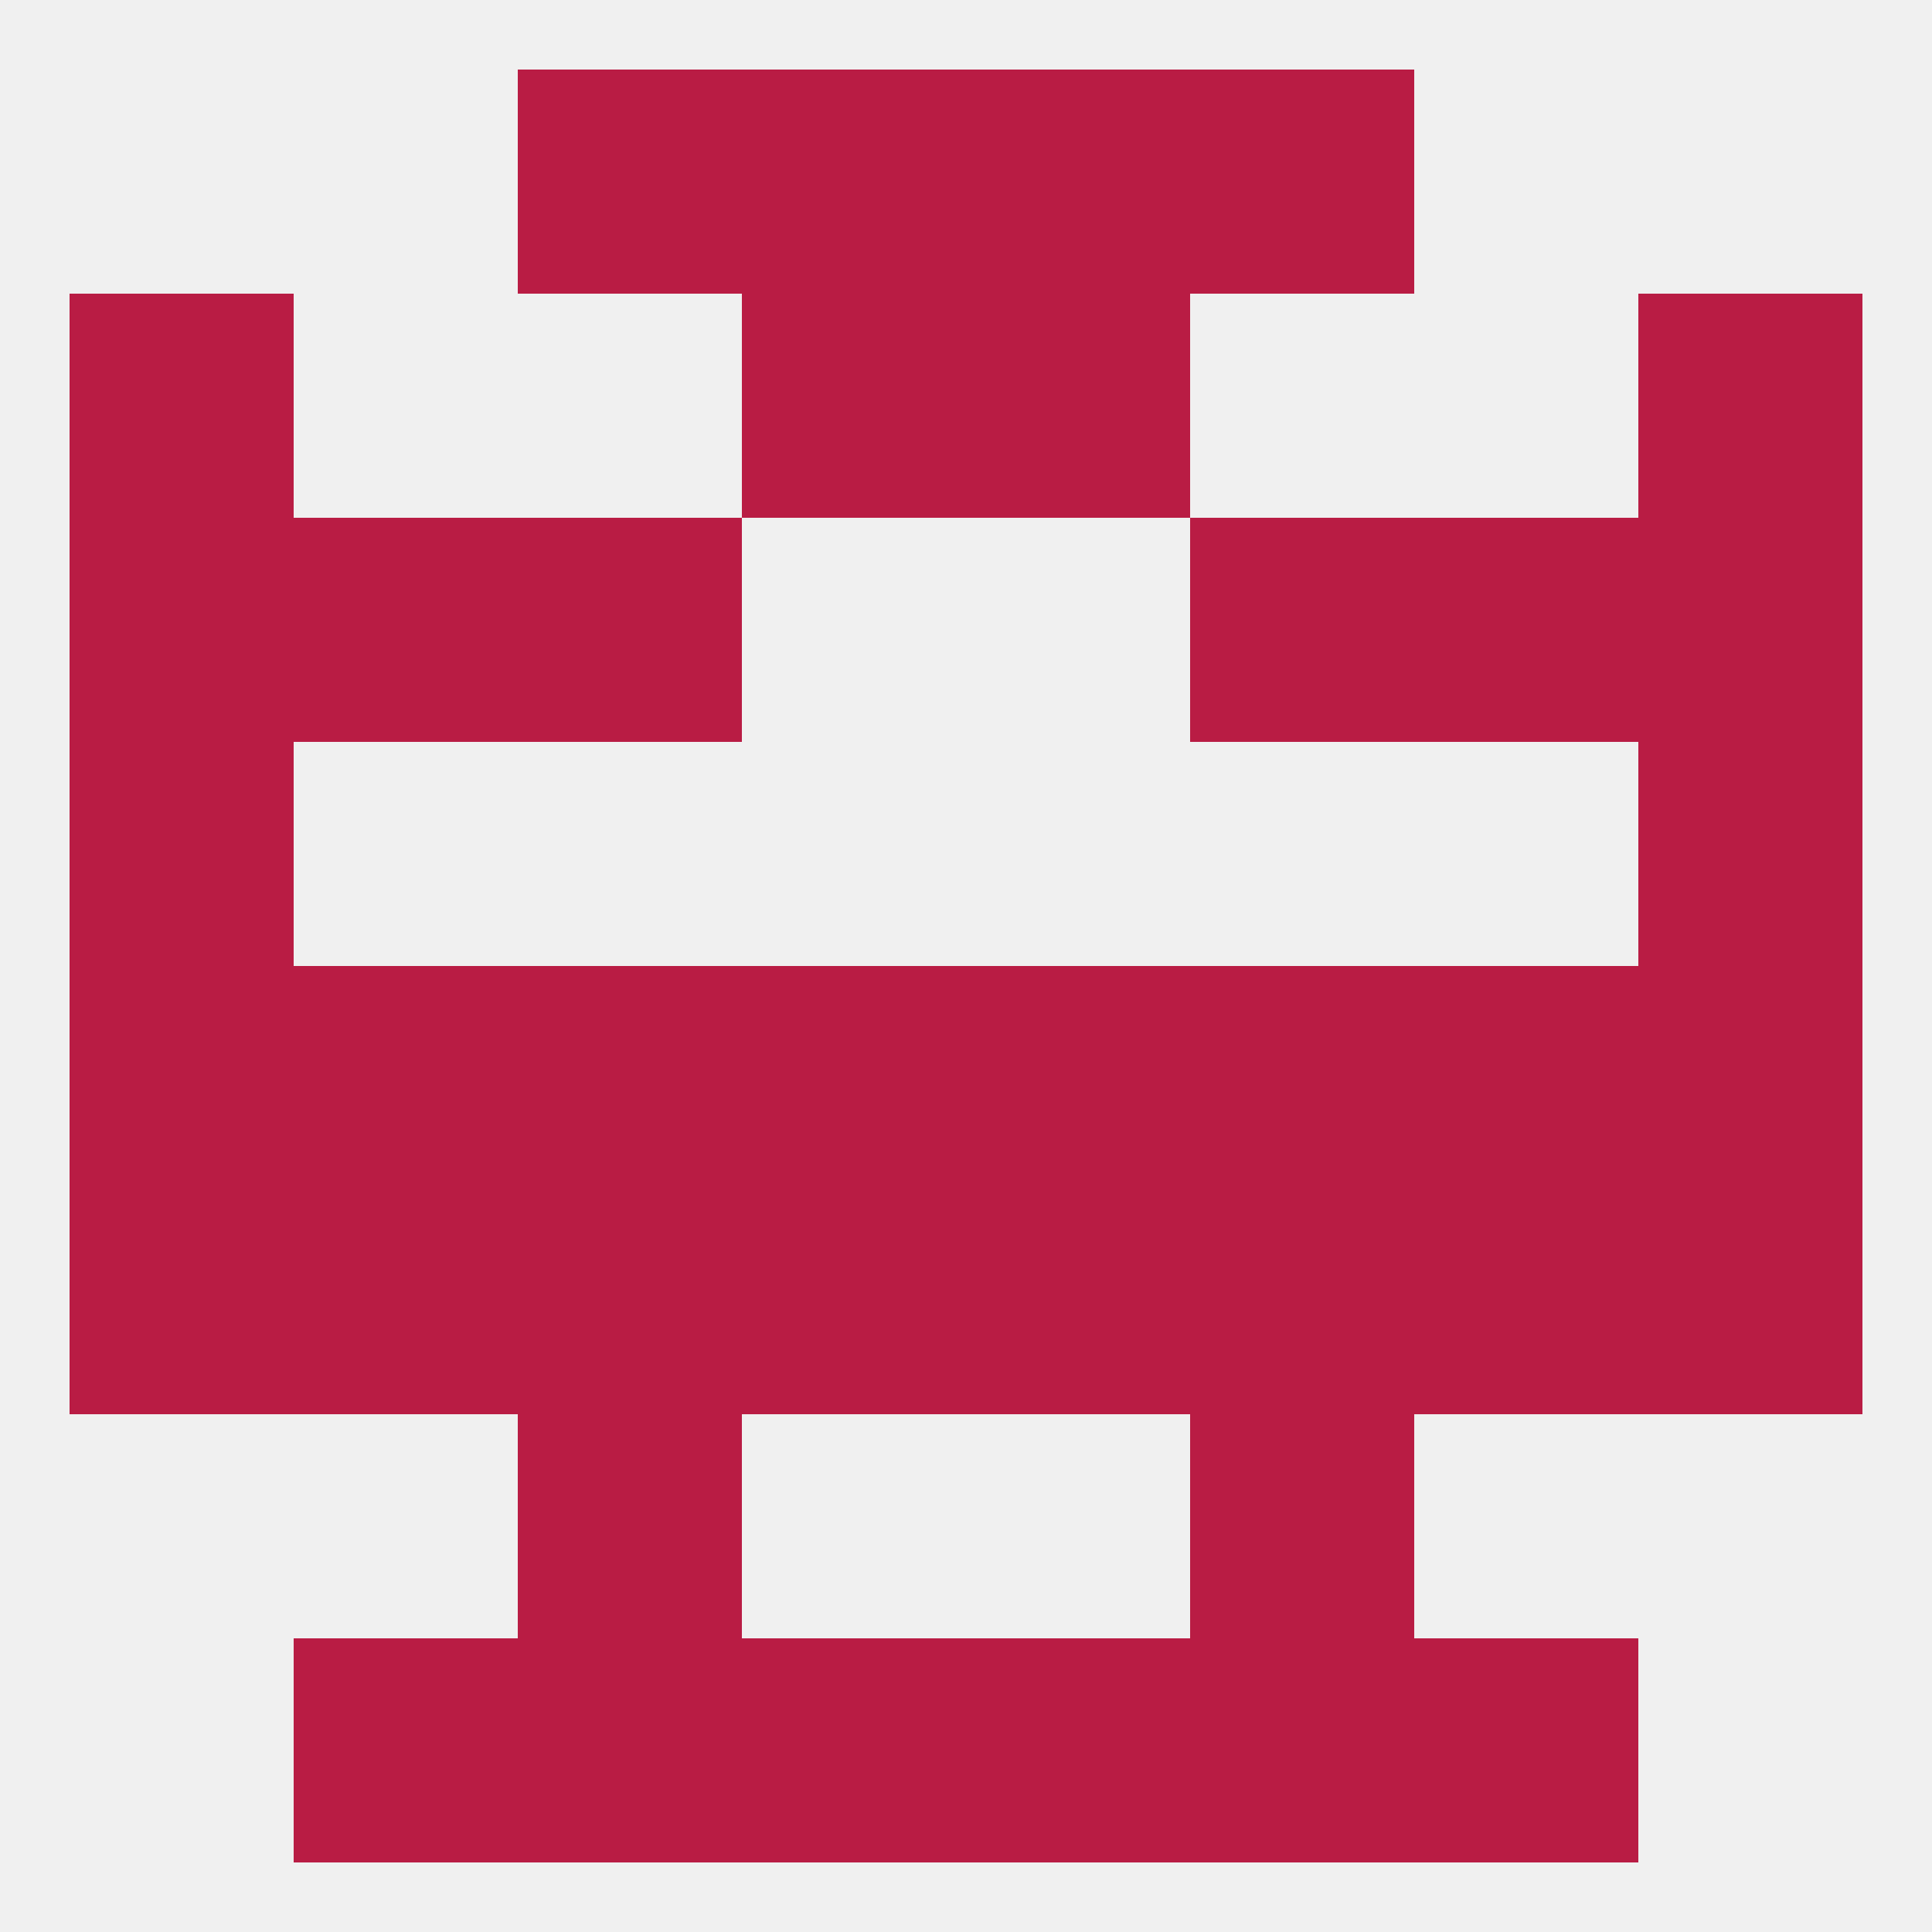
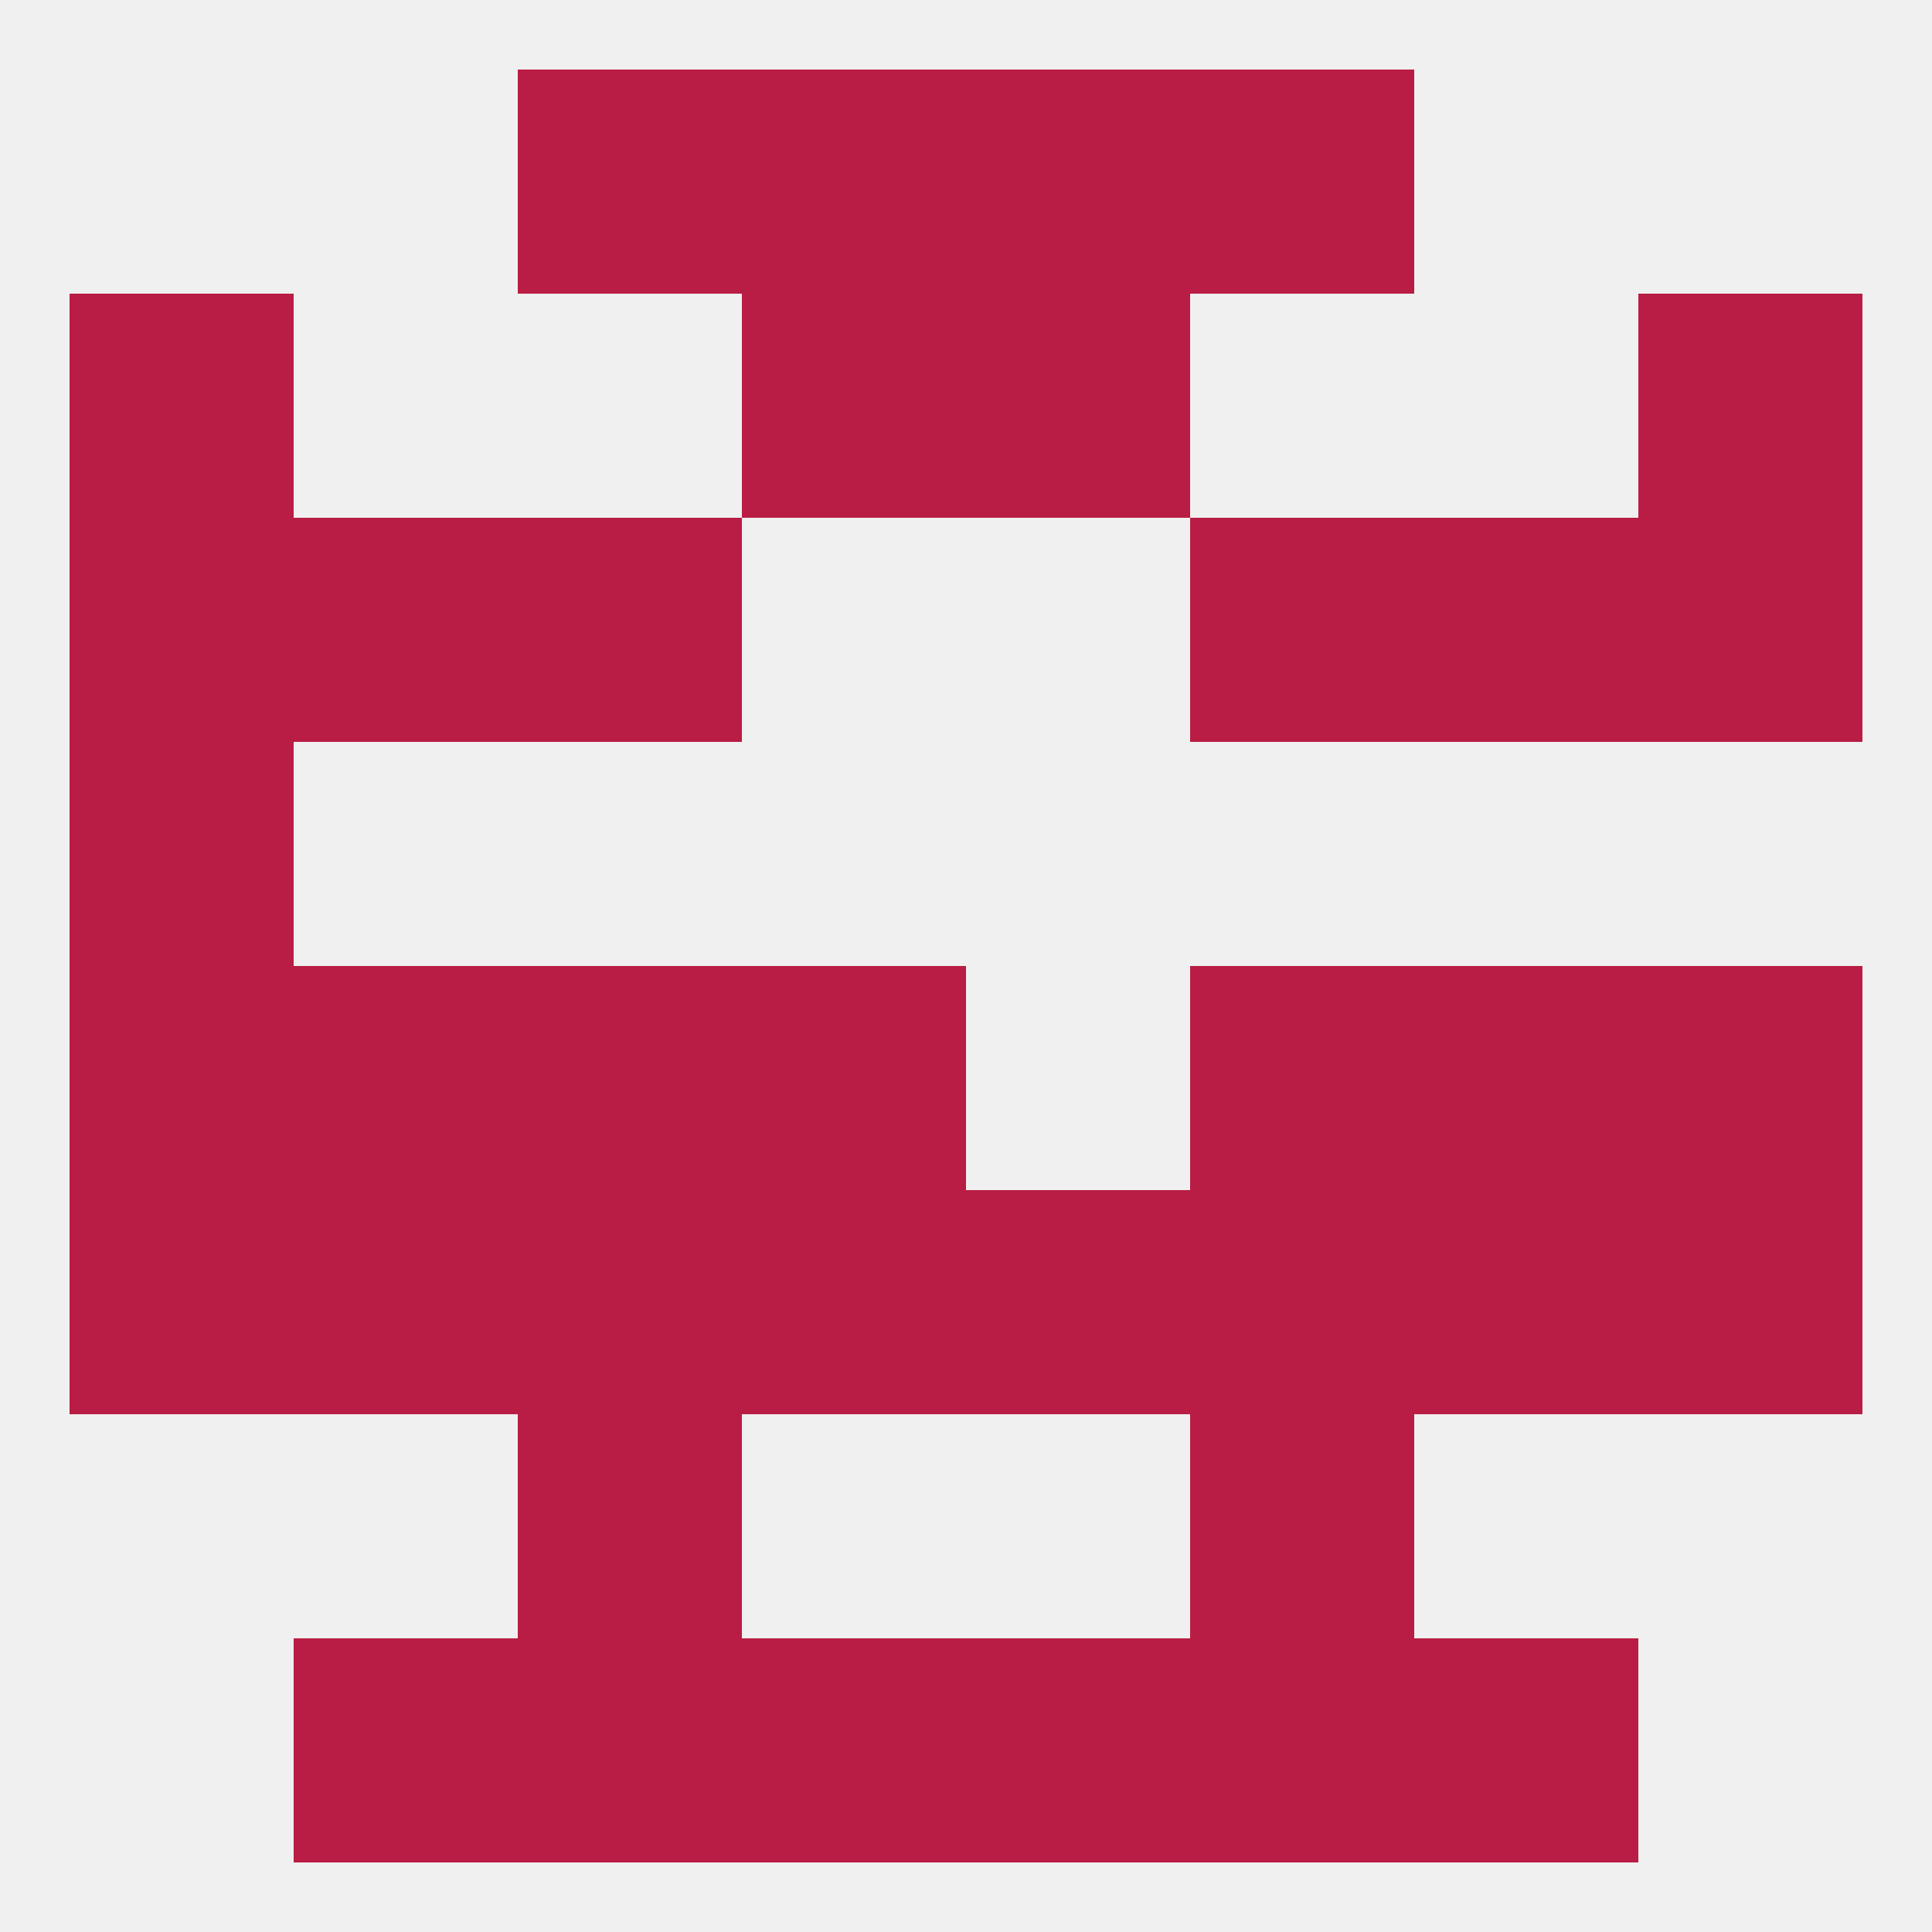
<svg xmlns="http://www.w3.org/2000/svg" version="1.1" baseprofile="full" width="250" height="250" viewBox="0 0 250 250">
  <rect width="100%" height="100%" fill="rgba(240,240,240,255)" />
  <rect x="125" y="38" width="29" height="29" fill="rgba(185,28,68,255)" />
  <rect x="9" y="38" width="29" height="29" fill="rgba(185,28,68,255)" />
  <rect x="212" y="38" width="29" height="29" fill="rgba(185,28,68,255)" />
  <rect x="96" y="38" width="29" height="29" fill="rgba(185,28,68,255)" />
  <rect x="67" y="67" width="29" height="29" fill="rgba(185,28,68,255)" />
  <rect x="154" y="67" width="29" height="29" fill="rgba(185,28,68,255)" />
  <rect x="9" y="67" width="29" height="29" fill="rgba(185,28,68,255)" />
  <rect x="212" y="67" width="29" height="29" fill="rgba(185,28,68,255)" />
  <rect x="38" y="67" width="29" height="29" fill="rgba(185,28,68,255)" />
  <rect x="183" y="67" width="29" height="29" fill="rgba(185,28,68,255)" />
  <rect x="9" y="96" width="29" height="29" fill="rgba(185,28,68,255)" />
-   <rect x="212" y="96" width="29" height="29" fill="rgba(185,28,68,255)" />
  <rect x="183" y="125" width="29" height="29" fill="rgba(185,28,68,255)" />
  <rect x="154" y="125" width="29" height="29" fill="rgba(185,28,68,255)" />
  <rect x="96" y="125" width="29" height="29" fill="rgba(185,28,68,255)" />
-   <rect x="125" y="125" width="29" height="29" fill="rgba(185,28,68,255)" />
  <rect x="212" y="125" width="29" height="29" fill="rgba(185,28,68,255)" />
  <rect x="38" y="125" width="29" height="29" fill="rgba(185,28,68,255)" />
  <rect x="67" y="125" width="29" height="29" fill="rgba(185,28,68,255)" />
  <rect x="9" y="125" width="29" height="29" fill="rgba(185,28,68,255)" />
  <rect x="154" y="154" width="29" height="29" fill="rgba(185,28,68,255)" />
  <rect x="38" y="154" width="29" height="29" fill="rgba(185,28,68,255)" />
  <rect x="183" y="154" width="29" height="29" fill="rgba(185,28,68,255)" />
  <rect x="9" y="154" width="29" height="29" fill="rgba(185,28,68,255)" />
  <rect x="212" y="154" width="29" height="29" fill="rgba(185,28,68,255)" />
  <rect x="96" y="154" width="29" height="29" fill="rgba(185,28,68,255)" />
  <rect x="125" y="154" width="29" height="29" fill="rgba(185,28,68,255)" />
  <rect x="67" y="154" width="29" height="29" fill="rgba(185,28,68,255)" />
  <rect x="67" y="183" width="29" height="29" fill="rgba(185,28,68,255)" />
  <rect x="154" y="183" width="29" height="29" fill="rgba(185,28,68,255)" />
  <rect x="67" y="212" width="29" height="29" fill="rgba(185,28,68,255)" />
  <rect x="154" y="212" width="29" height="29" fill="rgba(185,28,68,255)" />
  <rect x="96" y="212" width="29" height="29" fill="rgba(185,28,68,255)" />
  <rect x="125" y="212" width="29" height="29" fill="rgba(185,28,68,255)" />
  <rect x="38" y="212" width="29" height="29" fill="rgba(185,28,68,255)" />
  <rect x="183" y="212" width="29" height="29" fill="rgba(185,28,68,255)" />
  <rect x="67" y="9" width="29" height="29" fill="rgba(185,28,68,255)" />
  <rect x="154" y="9" width="29" height="29" fill="rgba(185,28,68,255)" />
  <rect x="96" y="9" width="29" height="29" fill="rgba(185,28,68,255)" />
  <rect x="125" y="9" width="29" height="29" fill="rgba(185,28,68,255)" />
</svg>